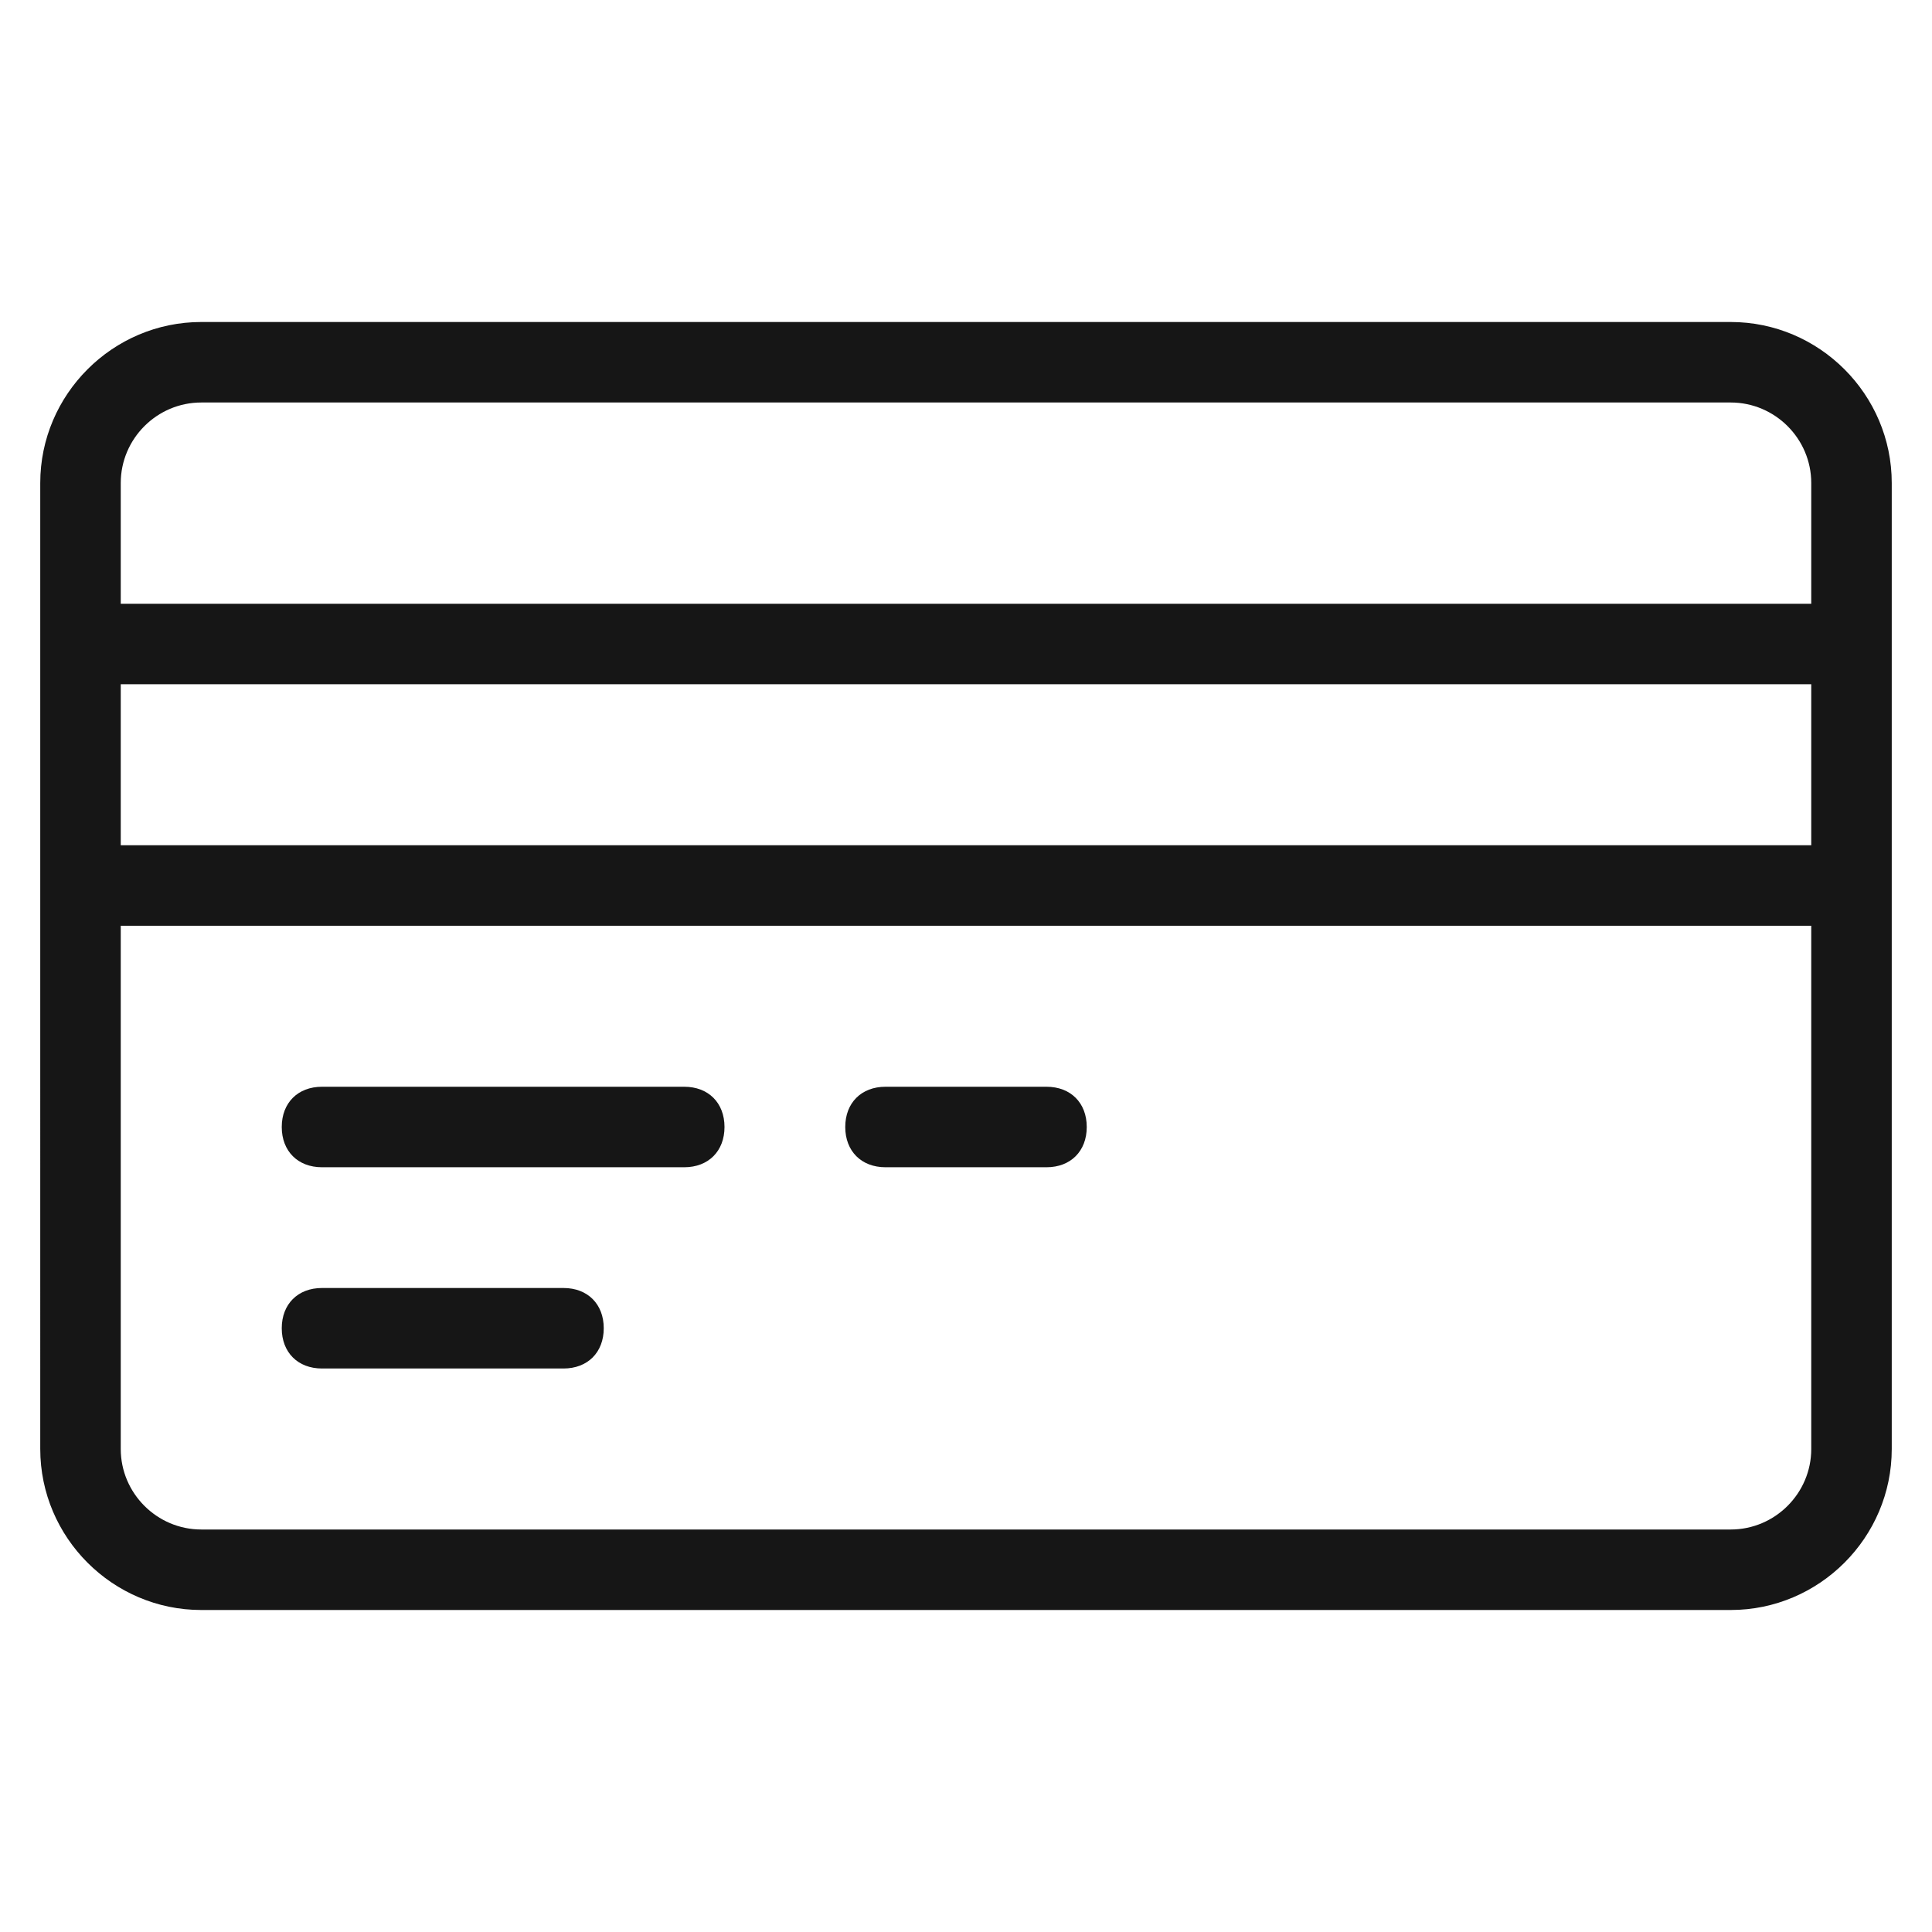
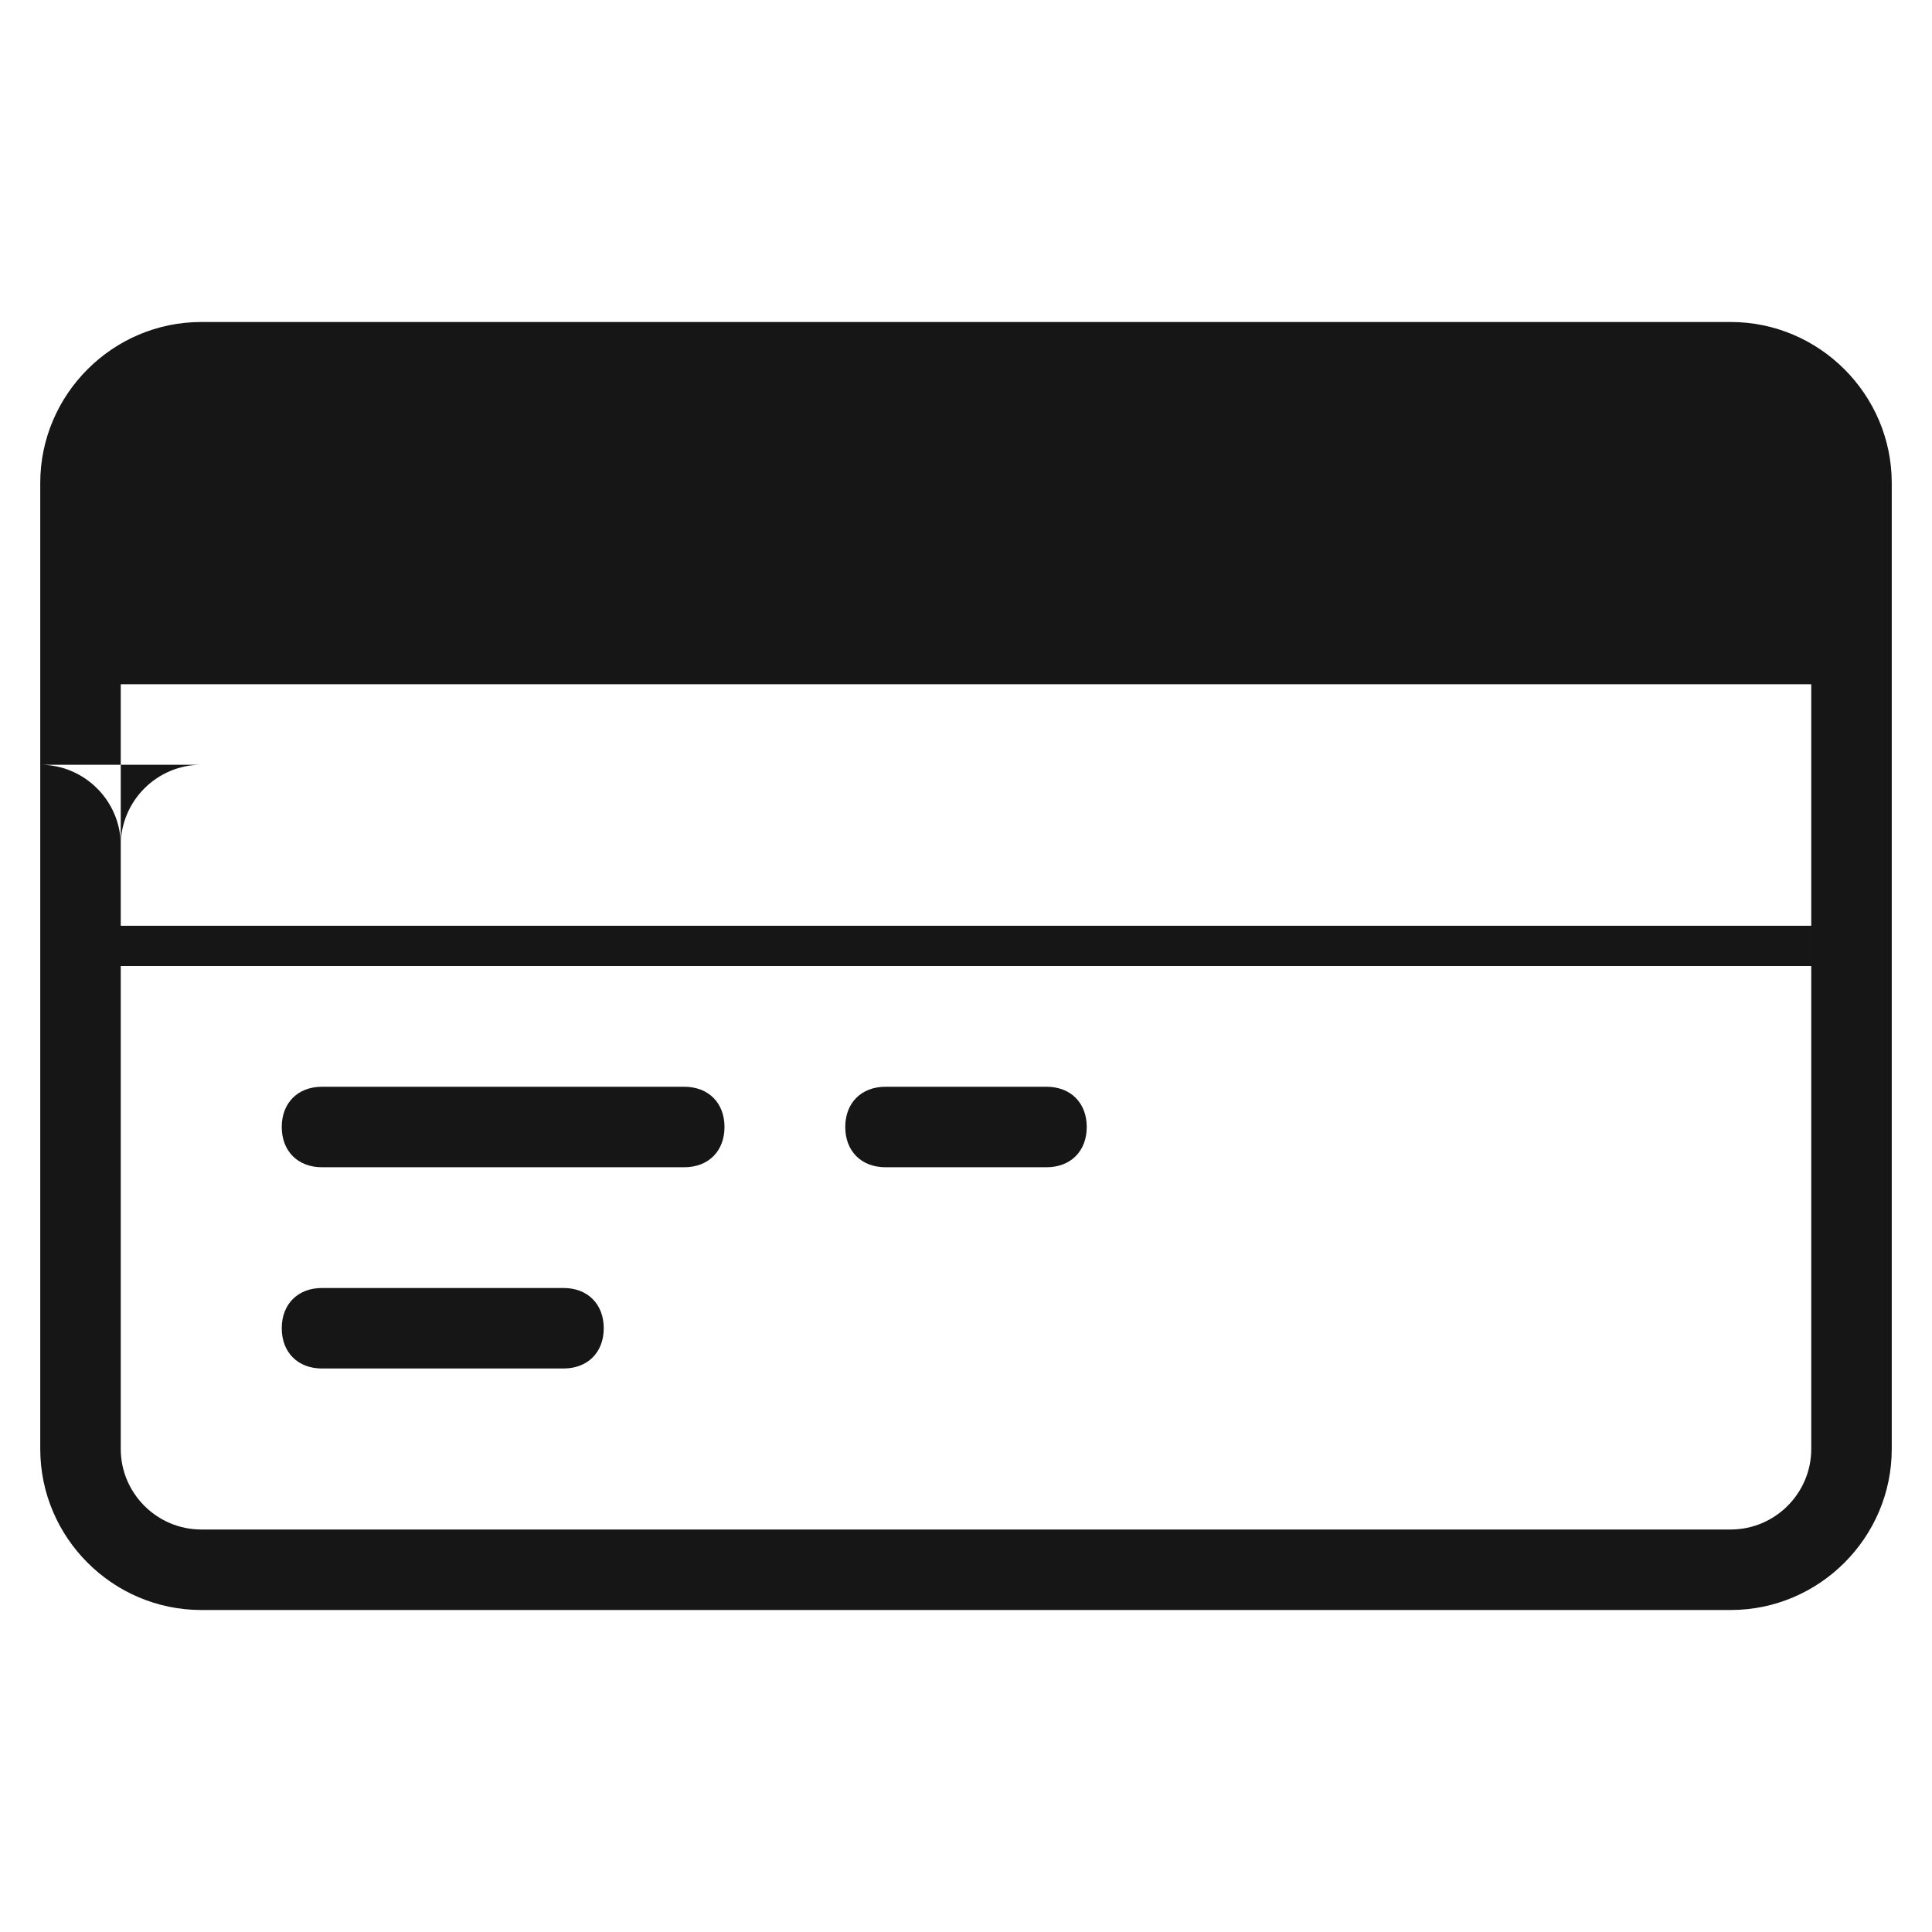
<svg xmlns="http://www.w3.org/2000/svg" version="1.1" viewBox="0 0 48 48">
  <defs>
    <style>
      .cls-1 {
        fill: #161616;
        fill-rule: evenodd;
      }
    </style>
  </defs>
  <g>
    <g id="Layer_1">
-       <path class="cls-1" d="M43,40H5c-2.2,0-4-1.8-4-4V12c0-2.2,1.8-4,4-4h38c2.2,0,4,1.8,4,4v24c0,2.2-1.8,4-4,4ZM3,21h42v-4H3v4ZM45,12c0-1.1-.9-2-2-2H5c-1.1,0-2,.9-2,2v3h42v-3ZM45,23H3v13c0,1.1.9,2,2,2h38c1.1,0,2-.9,2-2v-13ZM26,29h-4c-.6,0-1-.4-1-1s.4-1,1-1h4c.6,0,1,.4,1,1s-.4,1-1,1ZM17,29h-9c-.6,0-1-.4-1-1s.4-1,1-1h9c.6,0,1,.4,1,1s-.4,1-1,1ZM8,32h6c.6,0,1,.4,1,1s-.4,1-1,1h-6c-.6,0-1-.4-1-1s.4-1,1-1Z" />
+       <path class="cls-1" d="M43,40H5c-2.2,0-4-1.8-4-4V12c0-2.2,1.8-4,4-4h38c2.2,0,4,1.8,4,4v24c0,2.2-1.8,4-4,4ZM3,21h42v-4H3v4Zc0-1.1-.9-2-2-2H5c-1.1,0-2,.9-2,2v3h42v-3ZM45,23H3v13c0,1.1.9,2,2,2h38c1.1,0,2-.9,2-2v-13ZM26,29h-4c-.6,0-1-.4-1-1s.4-1,1-1h4c.6,0,1,.4,1,1s-.4,1-1,1ZM17,29h-9c-.6,0-1-.4-1-1s.4-1,1-1h9c.6,0,1,.4,1,1s-.4,1-1,1ZM8,32h6c.6,0,1,.4,1,1s-.4,1-1,1h-6c-.6,0-1-.4-1-1s.4-1,1-1Z" />
    </g>
  </g>
</svg>